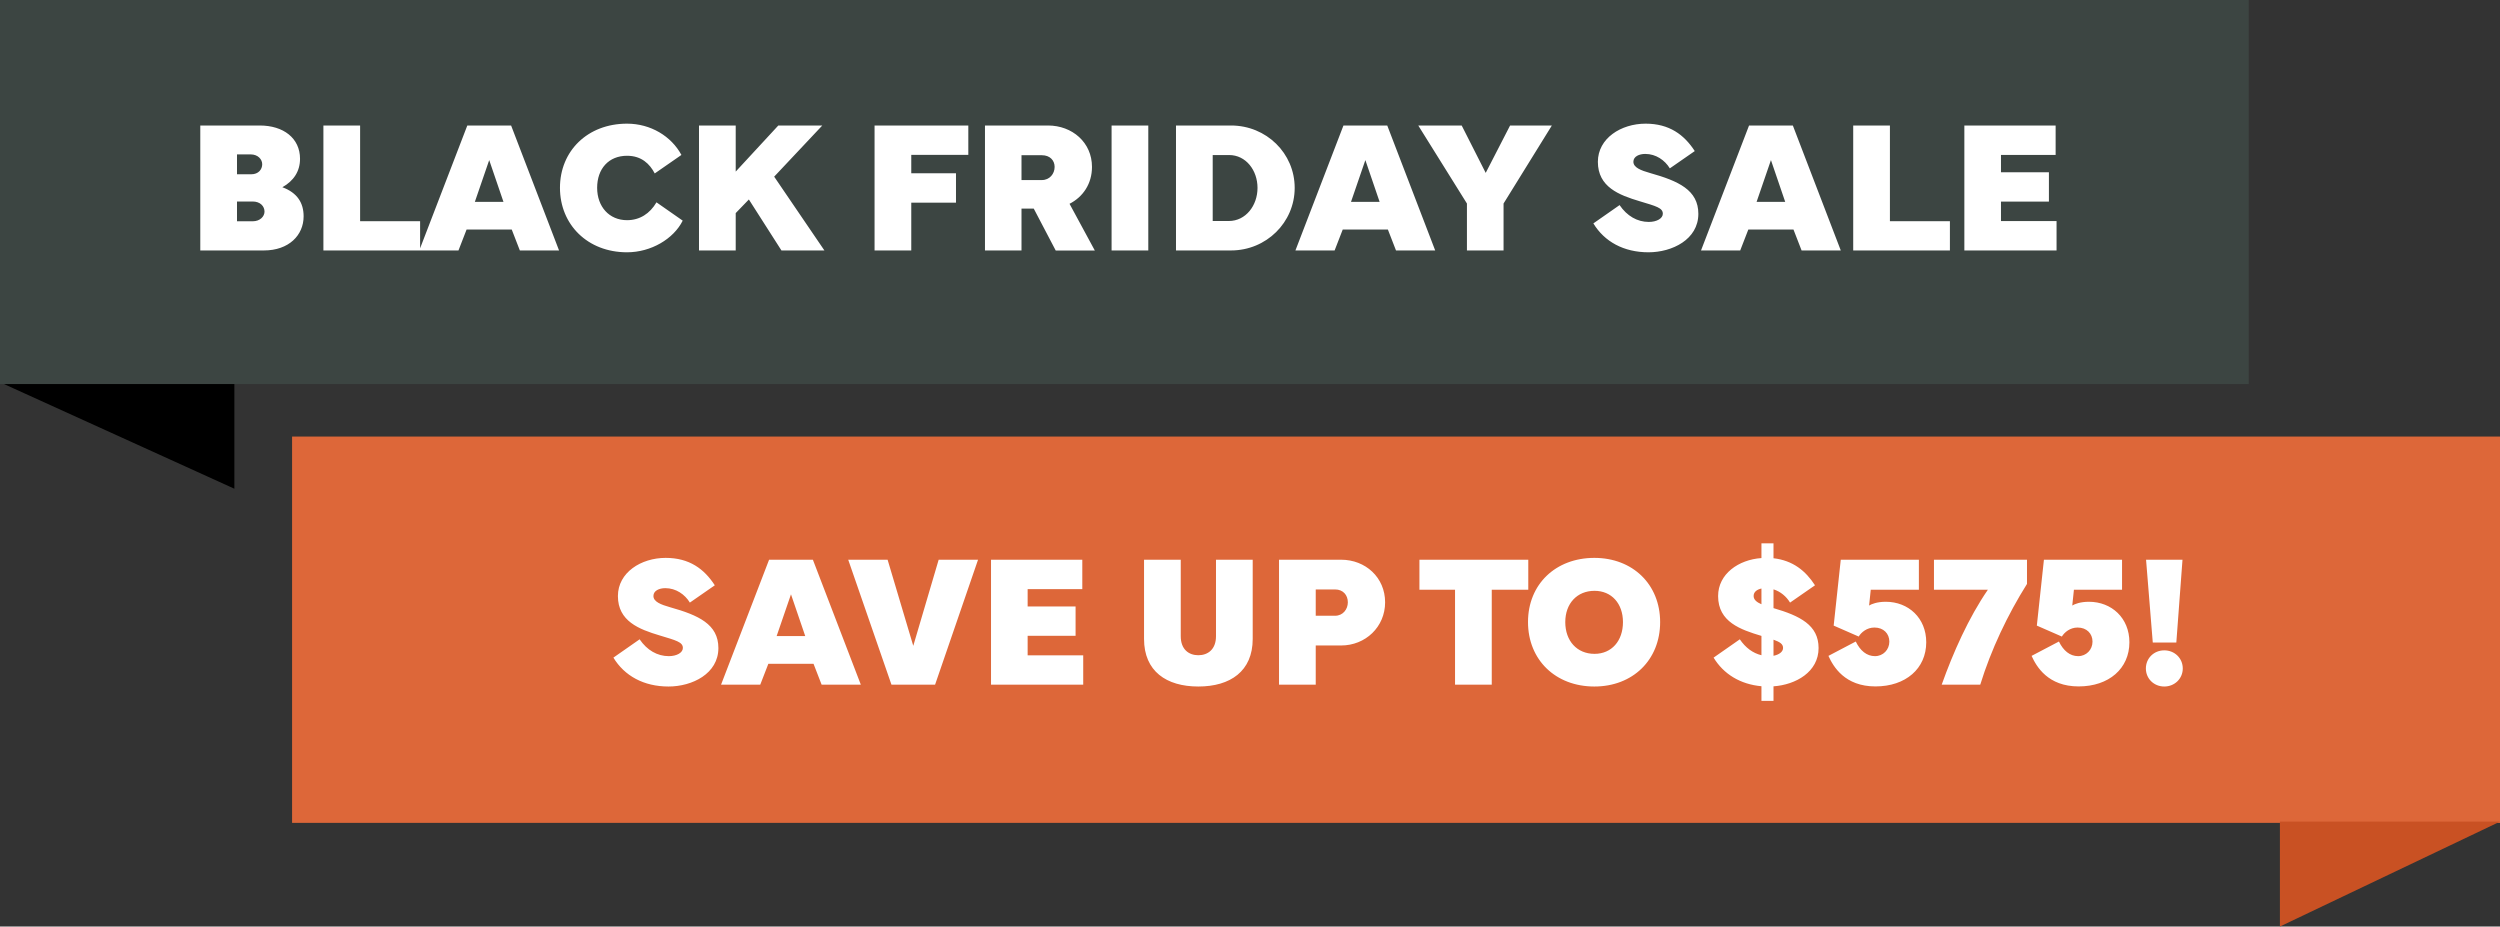
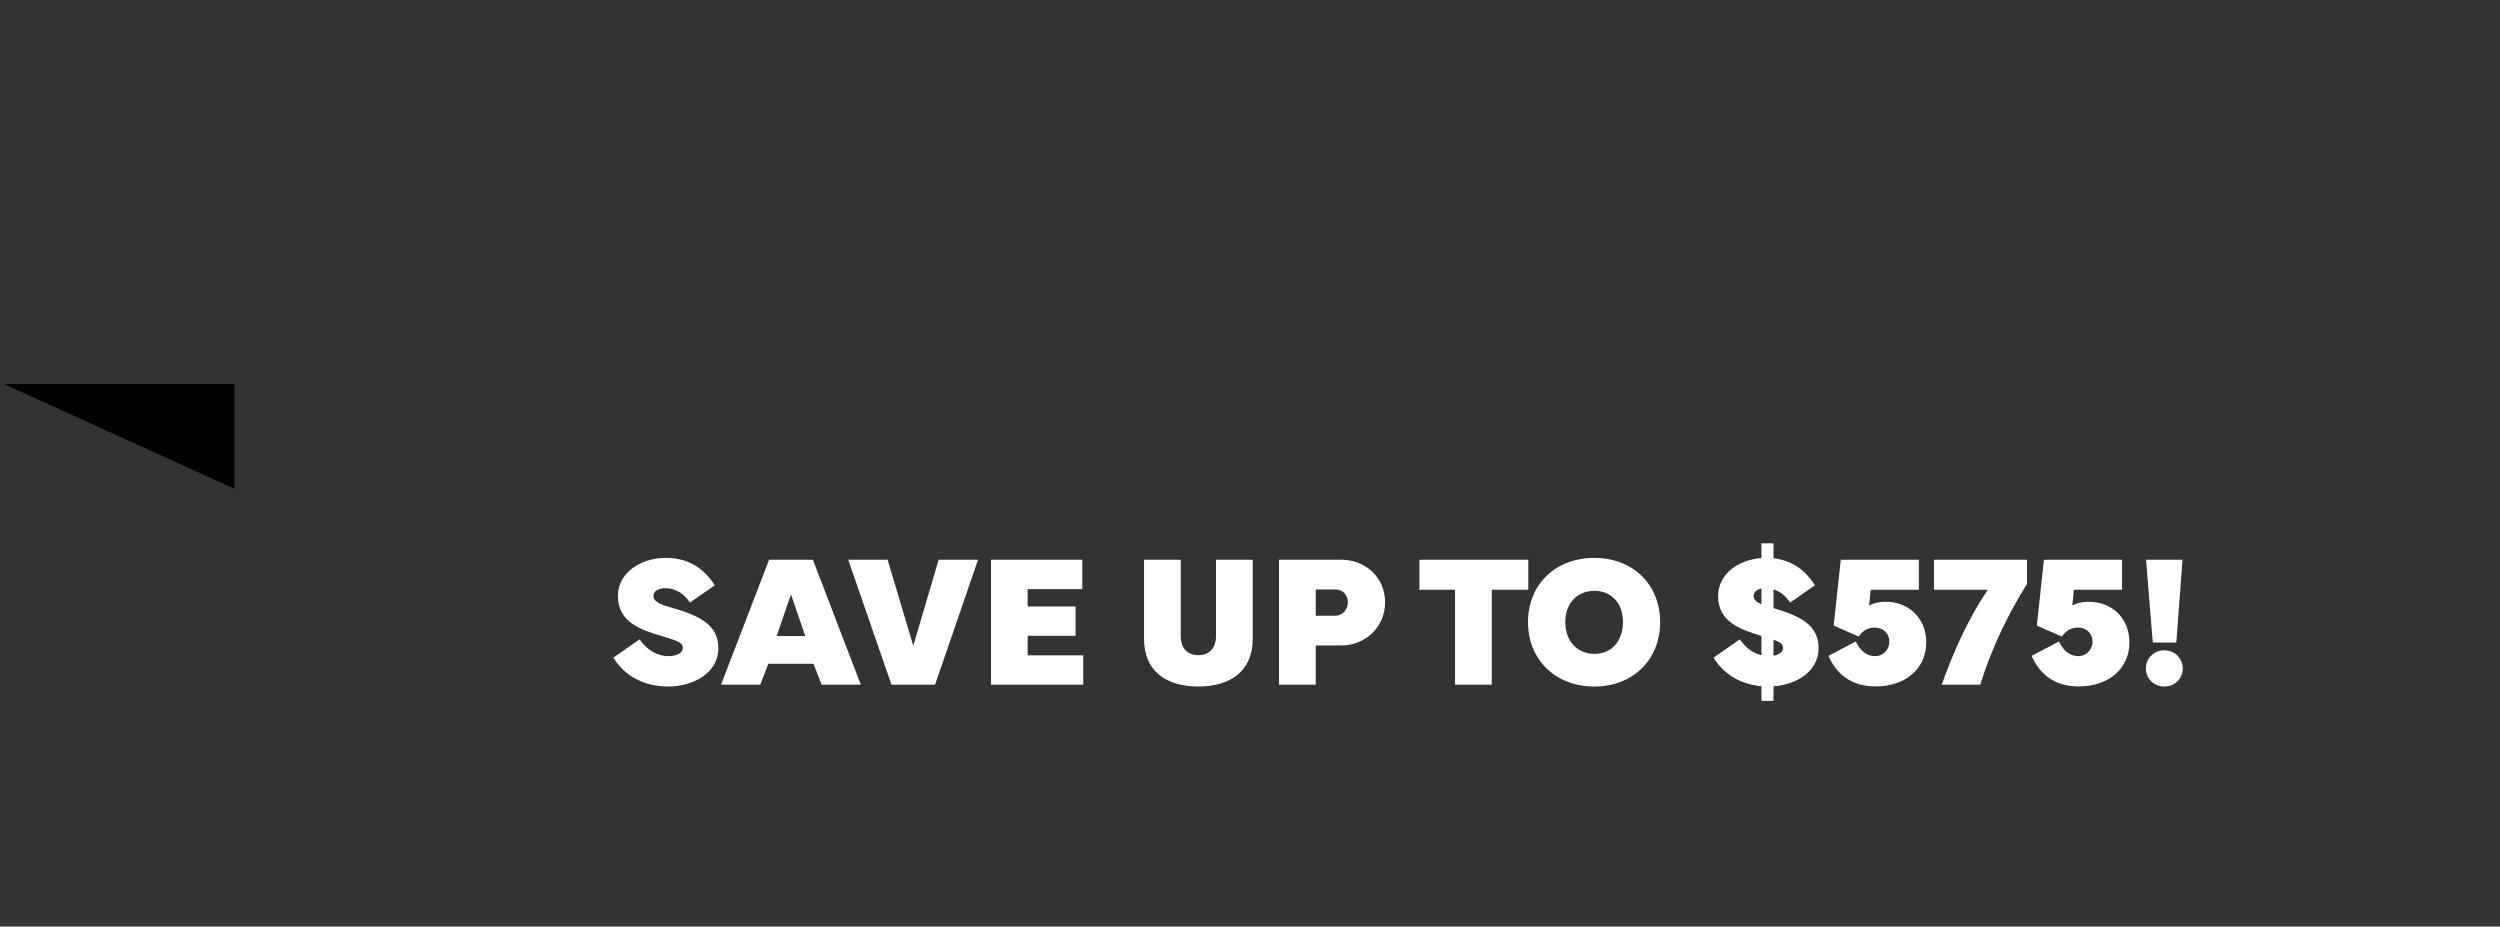
<svg xmlns="http://www.w3.org/2000/svg" fill="none" viewBox="0 0 796 295" height="295" width="796">
  <rect x="0" y="0" width="796" height="295" fill="#333333" stroke="none" />
-   <rect fill="#DD6739" height="123" width="703" y="139" x="93" />
  <path fill="white" d="M195.307 209.387L203.656 203.557C206 207.014 209.281 208.918 212.943 208.918C215.492 208.918 217.426 207.805 217.426 206.311C217.426 204.436 215.287 203.908 210.043 202.326C203.48 200.363 196.742 197.785 196.742 189.787C196.742 182.287 204.125 177.629 211.947 177.629C219.477 177.629 224.223 181.145 227.592 186.359L219.652 191.867C218.07 189.26 215.229 187.268 211.83 187.268C209.926 187.268 208.051 188.059 208.051 189.758C208.051 191.604 210.424 192.512 213.412 193.361C222.377 195.881 228.734 198.752 228.734 206.34C228.734 214.514 220.385 218.586 212.855 218.586C204.975 218.586 198.822 215.188 195.307 209.387ZM242.064 218H229.584L244.877 178.215H258.822L274.086 218H261.605L259.027 211.35H244.643L242.064 218ZM251.85 189.23L247.279 202.531H256.391L251.85 189.23ZM283.842 218L270.072 178.215H282.611L290.785 205.637L298.871 178.215H311.41L297.729 218H283.842ZM315.541 218V178.215H344.604V187.59H327.201V193.098H342.465V202.443H327.201V208.654H344.896V218H315.541ZM364.262 178.215H375.951V202.59C375.951 206.75 378.5 208.625 381.547 208.625C384.594 208.625 387.172 206.75 387.172 202.59V178.215H398.861V203.439C398.861 213.723 391.713 218.586 381.547 218.586C371.381 218.586 364.262 213.723 364.262 203.439V178.215ZM418.93 218H407.24V178.215H427.016C434.75 178.215 441.02 183.84 441.02 191.779C441.02 199.631 434.75 205.52 427.016 205.52H418.93V218ZM418.93 187.678V196.057H425.082C427.631 196.057 429.154 193.947 429.154 191.779C429.154 189.494 427.66 187.678 425.082 187.678H418.93ZM451.947 187.766V178.215H486.605V187.766H474.975V218H463.285V187.766H451.947ZM507.641 218.586C495.336 218.586 486.518 210.148 486.518 198.049C486.518 186.008 495.336 177.629 507.641 177.629C519.828 177.629 528.588 186.037 528.588 198.078C528.588 210.178 519.828 218.586 507.641 218.586ZM498.383 198.078C498.383 204.084 502.133 208.186 507.699 208.186C513.119 208.186 516.752 204.084 516.752 198.078C516.752 192.16 513.119 188.117 507.699 188.117C502.133 188.117 498.383 192.16 498.383 198.078ZM545.609 209.387L553.959 203.557C555.775 206.252 558.148 207.98 560.844 208.625V202.473C554.223 200.48 547.045 198.049 547.045 189.787C547.045 182.727 553.578 178.186 560.844 177.688V173H564.682V177.746C570.834 178.449 574.906 181.73 577.895 186.359L569.955 191.867C568.783 189.934 566.938 188.352 564.682 187.648V193.625C573.119 196.086 579.037 199.016 579.037 206.34C579.037 213.957 571.771 218.029 564.682 218.527V223.156H560.844V218.498C554.076 217.883 548.773 214.602 545.609 209.387ZM560.844 187.385C559.467 187.678 558.354 188.439 558.354 189.758C558.354 190.959 559.35 191.75 560.844 192.395V187.385ZM567.729 206.311C567.729 205.08 566.791 204.436 564.682 203.674V208.801C566.498 208.449 567.729 207.512 567.729 206.311ZM597.143 218.557C587.416 218.557 583.725 212.287 582.172 208.83L590.873 204.26C592.279 207.16 594.359 208.918 596.996 208.918C599.574 208.918 601.566 206.896 601.566 204.289C601.566 201.74 599.721 199.807 596.82 199.807C594.418 199.807 592.631 201.33 591.811 202.678L583.842 199.191L586.098 178.215H610.971V187.766H595.648L595.121 192.805C595.854 192.336 597.67 191.604 600.424 191.604C607.66 191.604 613.314 196.789 613.314 204.494C613.314 212.873 606.781 218.557 597.143 218.557ZM615.775 178.215H645.395V185.92C639.184 195.822 633.969 206.809 630.512 218H618.236C621.869 207.805 626.82 196.643 632.943 187.766H615.775V178.215ZM661.83 218.557C652.104 218.557 648.412 212.287 646.859 208.83L655.561 204.26C656.967 207.16 659.047 208.918 661.684 208.918C664.262 208.918 666.254 206.896 666.254 204.289C666.254 201.74 664.408 199.807 661.508 199.807C659.105 199.807 657.318 201.33 656.498 202.678L648.529 199.191L650.785 178.215H675.658V187.766H660.336L659.809 192.805C660.541 192.336 662.357 191.604 665.111 191.604C672.348 191.604 678.002 196.789 678.002 204.494C678.002 212.873 671.469 218.557 661.83 218.557ZM683.305 178.215H694.906L692.943 204.582H685.443L683.305 178.215ZM689.105 218.586C685.795 218.586 683.246 216.066 683.246 212.844C683.246 209.592 685.795 207.072 689.105 207.072C692.416 207.072 694.994 209.592 694.994 212.844C694.994 216.066 692.416 218.586 689.105 218.586Z" />
-   <path fill="#C95123" d="M725.925 295.008L796 261.6L725.925 261.6L725.925 295.008Z" />
-   <rect fill="#3C4542" height="122.289" width="716" />
-   <path fill="white" d="M84.016 79.744H63.772V39.959H82.697C90.227 39.959 95.529 43.972 95.529 50.564C95.529 54.548 93.508 57.595 89.904 59.617C94.68 61.375 96.672 64.627 96.672 68.875C96.672 74.91 91.955 79.744 84.016 79.744ZM75.461 55.486H80.031C82.287 55.486 83.488 53.933 83.488 52.293C83.488 50.74 82.141 49.158 79.797 49.158H75.461V55.486ZM75.461 70.457H80.441C82.844 70.457 84.221 68.875 84.221 67.38C84.221 65.681 82.873 64.158 80.441 64.158H75.461V70.457ZM133.762 70.427V79.744H102.971V39.959H114.66V70.427H133.762ZM145.979 79.744H133.498L148.791 39.959H162.736L178 79.744H165.52L162.941 73.093H148.557L145.979 79.744ZM155.764 50.974L151.193 64.275H160.305L155.764 50.974ZM199.65 80.33C187.082 80.33 178.293 71.511 178.293 59.793C178.293 48.074 187.082 39.373 199.65 39.373C207.15 39.373 213.742 43.357 216.965 49.334L208.469 55.222C206.887 52.205 204.279 49.597 199.65 49.597C193.82 49.597 190.129 53.728 190.129 59.793C190.129 65.799 193.967 70.105 199.65 70.105C203.693 70.105 206.916 68.025 209.025 64.421L217.375 70.252C214.475 76.082 207.268 80.33 199.65 80.33ZM222.561 79.744V39.959H234.25V54.636L247.814 39.959H261.818L246.496 56.248L262.492 79.744H248.811L238.439 63.513L234.25 67.849V79.744H222.561ZM278.459 79.744V39.959H308.312V49.304H290.148V55.164H304.387V64.539H290.148V79.744H278.459ZM325.246 79.744H313.615V39.959H333.684C341.389 39.959 347.688 45.349 347.688 53.142C347.688 58.562 344.787 62.722 340.539 64.89L348.596 79.773H336.145L329.143 66.414H325.246V79.744ZM331.721 49.422H325.246V57.332H331.721C334.211 57.332 335.793 55.34 335.793 53.142C335.793 51.062 334.299 49.422 331.721 49.422ZM365.617 39.959V79.744H353.928V39.959H365.617ZM374.436 79.744V39.959H391.955C403.205 39.959 412.229 48.806 412.229 59.822C412.229 70.808 403.205 79.744 391.955 79.744H374.436ZM391.34 49.363H386.125V70.369H391.252C396.672 70.369 400.393 65.418 400.393 59.822C400.393 54.255 396.73 49.363 391.34 49.363ZM424.943 79.744H412.463L427.756 39.959H441.701L456.965 79.744H444.484L441.906 73.093H427.521L424.943 79.744ZM434.729 50.974L430.158 64.275H439.27L434.729 50.974ZM451.574 39.959H465.402L473.049 55.047L480.812 39.959H494.113L478.732 64.802V79.744H467.072V64.802L451.574 39.959ZM507.326 71.13L515.676 65.3C518.02 68.757 521.301 70.662 524.963 70.662C527.512 70.662 529.445 69.549 529.445 68.054C529.445 66.179 527.307 65.652 522.062 64.07C515.5 62.107 508.762 59.529 508.762 51.531C508.762 44.031 516.145 39.373 523.967 39.373C531.496 39.373 536.242 42.888 539.611 48.103L531.672 53.611C530.09 51.004 527.248 49.011 523.85 49.011C521.945 49.011 520.07 49.802 520.07 51.502C520.07 53.347 522.443 54.255 525.432 55.105C534.396 57.625 540.754 60.496 540.754 68.084C540.754 76.257 532.404 80.33 524.875 80.33C516.994 80.33 510.842 76.931 507.326 71.13ZM554.084 79.744H541.604L556.896 39.959H570.842L586.105 79.744H573.625L571.047 73.093H556.662L554.084 79.744ZM563.869 50.974L559.299 64.275H568.41L563.869 50.974ZM620.852 70.427V79.744H590.061V39.959H601.75V70.427H620.852ZM625.451 79.744V39.959H654.514V49.334H637.111V54.841H652.375V64.187H637.111V70.398H654.807V79.744H625.451Z" />
  <path fill="black" d="M74.625 155.612L1.283 122.289L74.625 122.289L74.625 155.612Z" />
</svg>